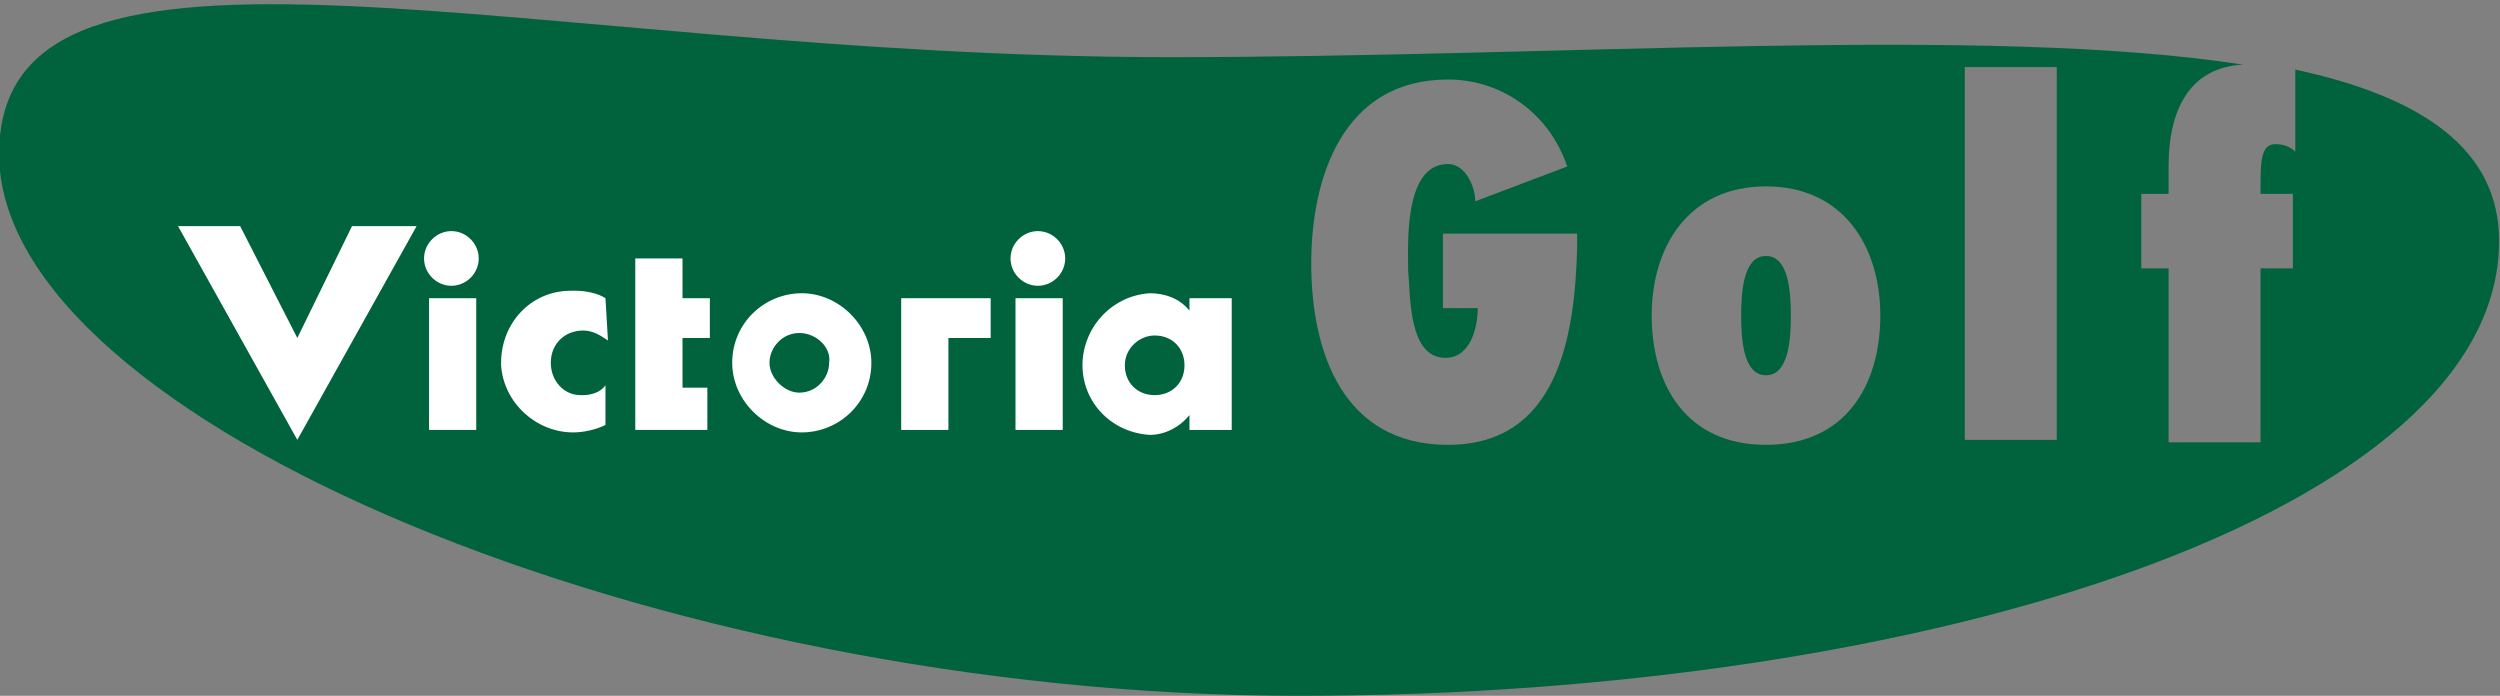
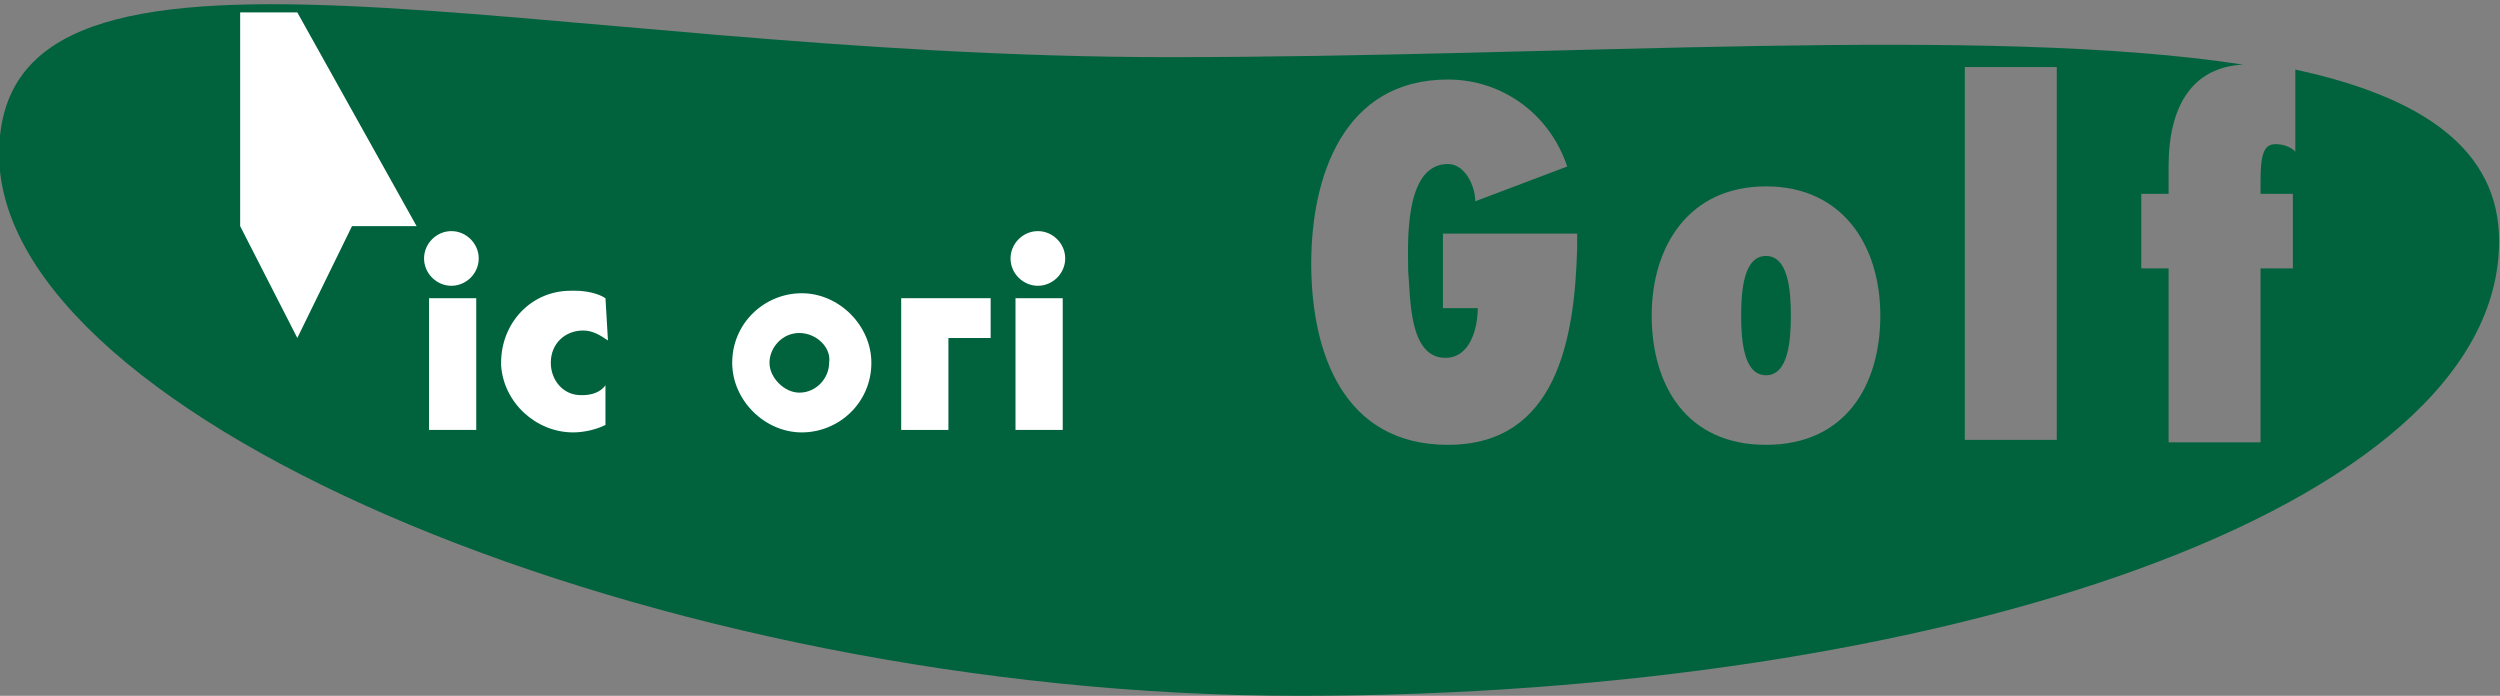
<svg xmlns="http://www.w3.org/2000/svg" version="1.1" id="レイヤー_1" x="0px" y="0px" viewBox="0 0 100.6 28" style="enable-background:new 0 0 100.6 28;" xml:space="preserve">
  <rect x="0" y="0" width="100.6" height="28" fill="#808080" stroke="none" />
  <style type="text/css">
	.st0{fill:none;}
	.st1{fill:#00633D;}
	.st2{fill:#FFFFFF;}
</style>
  <g transform="translate(-807.973 -197)">
    <rect x="778" y="196" class="st0" width="160" height="30" />
    <g transform="translate(0.437)">
      <path class="st1" d="M878.6,207.3c-0.9,0-1,1.4-1,2.4s0.1,2.4,1,2.4s1-1.4,1-2.4S879.5,207.3,878.6,207.3z" />
      <path class="st1" d="M899.9,199.8v3.3c-0.2-0.2-0.5-0.3-0.8-0.3c-0.5,0-0.6,0.5-0.6,1.5v0.5h1.3v3h-1.3v7h-3.7v-7h-1.1v-3h1.1    v-1.1c0-2.5,1-4,3-4.1c-10.4-1.6-27.2-0.3-43.2-0.3c-25.7,0-47.1-6.8-47.1,3.9s26.6,21.8,52.3,21.8s48.3-7.5,48.3-18.3    C908.1,203,905,200.9,899.9,199.8z M865.8,214.9c-4.2,0-5.5-3.7-5.5-7.3c0-3.5,1.3-7.4,5.5-7.4c2.2,0,4.1,1.4,4.8,3.5l-3.7,1.4    c0-0.6-0.4-1.5-1.1-1.5c-1.8,0-1.6,3.3-1.6,4.3c0.1,1,0,3.5,1.5,3.5c1,0,1.3-1.2,1.3-2h-1.4v-3h5.4v0.6    C870.9,210.6,870.2,214.9,865.8,214.9z M878.6,214.9c-3.2,0-4.6-2.4-4.6-5.2s1.5-5.2,4.6-5.2s4.6,2.4,4.6,5.2    S881.8,214.9,878.6,214.9L878.6,214.9z M890.3,214.7h-3.7v-15h3.7V214.7z" />
-       <path class="st2" d="M817.2,206.1l2.3,4.5l2.2-4.5h2.6l-4.8,8.6l-4.8-8.6H817.2z" />
+       <path class="st2" d="M817.2,206.1l2.3,4.5l2.2-4.5h2.6l-4.8-8.6H817.2z" />
      <rect x="824.8" y="209" class="st2" width="1.9" height="5.3" />
      <path class="st2" d="M826.8,207.4c0,0.6-0.5,1.1-1.1,1.1s-1.1-0.5-1.1-1.1s0.5-1.1,1.1-1.1l0,0    C826.3,206.3,826.8,206.8,826.8,207.4z" />
      <path class="st2" d="M832,210.7c-0.3-0.2-0.6-0.4-1-0.4c-0.7,0-1.3,0.5-1.3,1.3l0,0c0,0.7,0.5,1.3,1.2,1.3h0.1    c0.3,0,0.7-0.1,0.9-0.4v1.6c-0.4,0.2-0.9,0.3-1.3,0.3c-1.5,0-2.8-1.2-2.9-2.7c0,0,0,0,0-0.1c0-1.6,1.2-2.9,2.8-2.9    c0.1,0,0.1,0,0.2,0c0.4,0,0.9,0.1,1.2,0.3L832,210.7z" />
-       <path class="st2" d="M835,212.6h1v1.7h-2.9v-6.9h1.9v1.6h1.1v1.6H835V212.6z" />
      <path class="st2" d="M847.4,209v1.6h-1.7v3.7h-1.9V209H847.4z" />
      <rect x="848.4" y="209" class="st2" width="1.9" height="5.3" />
      <path class="st2" d="M850.4,207.4c0,0.6-0.5,1.1-1.1,1.1s-1.1-0.5-1.1-1.1s0.5-1.1,1.1-1.1C849.9,206.3,850.4,206.8,850.4,207.4z" />
-       <path class="st2" d="M857.1,214.3h-1.7v-0.6l0,0c-0.4,0.5-1,0.8-1.6,0.8c-1.6-0.1-2.8-1.4-2.7-3c0.1-1.4,1.2-2.6,2.7-2.7    c0.6,0,1.2,0.2,1.6,0.7V209h1.7V214.3z M852.8,211.7c0,0.7,0.5,1.2,1.2,1.2s1.2-0.5,1.2-1.2s-0.5-1.2-1.2-1.2    C853.4,210.5,852.8,211,852.8,211.7z" />
      <path class="st2" d="M842.6,211.6c0,1.6-1.3,2.8-2.8,2.8s-2.8-1.3-2.8-2.8c0-1.6,1.3-2.8,2.8-2.8    C841.3,208.8,842.6,210.1,842.6,211.6L842.6,211.6z M839.7,210.4c-0.7,0-1.2,0.6-1.2,1.2s0.6,1.2,1.2,1.2c0.7,0,1.2-0.6,1.2-1.2    C841,211,840.4,210.4,839.7,210.4L839.7,210.4z" />
    </g>
  </g>
</svg>